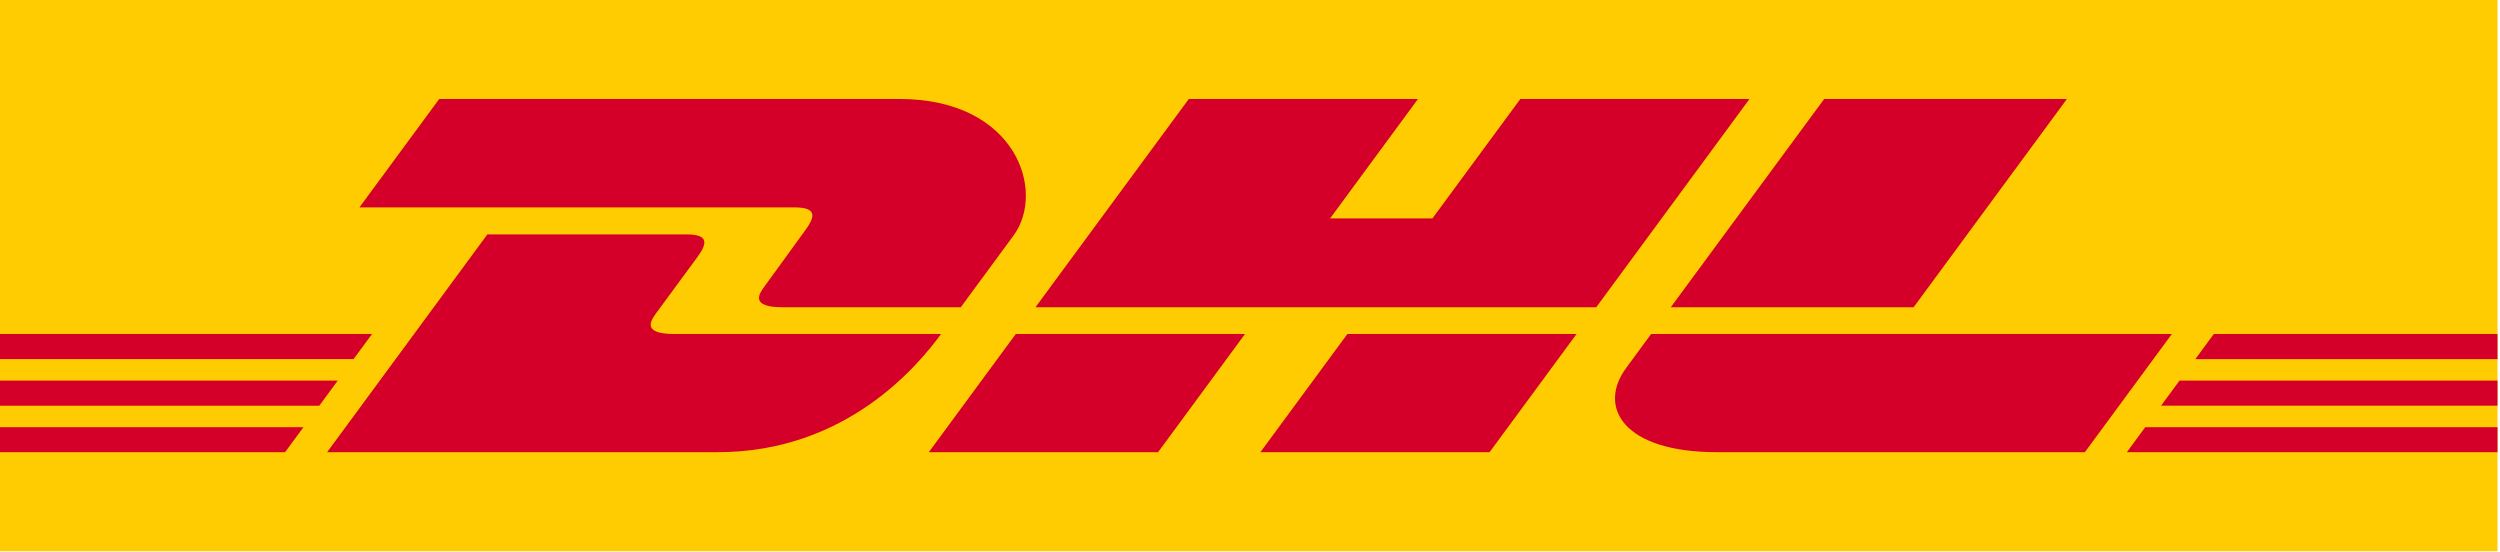
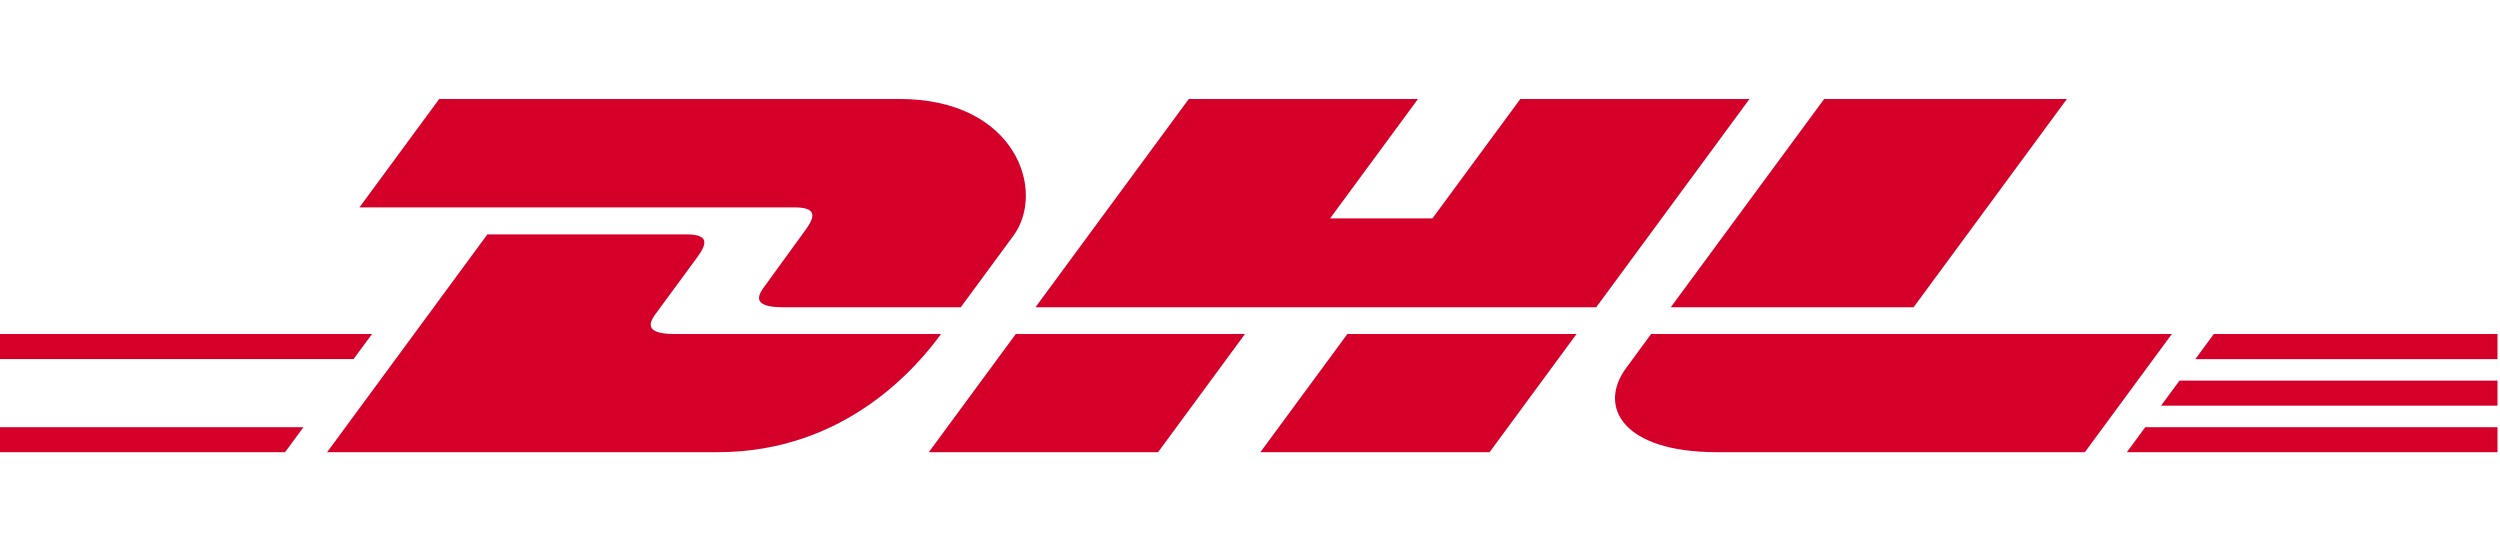
<svg xmlns="http://www.w3.org/2000/svg" width="924" height="204" viewBox="0 0 924 204" fill="none">
-   <path d="M0 203.715V0H923.077V203.715H0Z" fill="#FECC00" />
-   <path d="M297.62 85.118C293.586 90.581 286.837 100.077 282.73 105.623C280.645 108.444 276.879 113.565 289.364 113.565H355.096C355.096 113.565 365.69 99.152 374.571 87.098C386.652 70.701 375.616 36.582 332.427 36.582H162.337L132.846 76.652H293.581C301.696 76.652 301.586 79.74 297.62 85.118ZM249.331 123.449C236.846 123.449 240.612 118.318 242.697 115.497C246.804 109.951 253.664 100.555 257.698 95.092C261.668 89.714 261.773 86.626 253.648 86.626H180.137L120.907 167.122H265.35C313.057 167.122 339.617 134.674 347.806 123.455C347.806 123.449 262.535 123.449 249.331 123.449ZM343.294 167.122H428.029L460.152 123.444L375.427 123.455C375.401 123.449 343.294 167.122 343.294 167.122ZM561.92 36.582L529.419 80.727H491.602L524.088 36.582H439.379L382.707 113.565H589.962L646.618 36.582H561.92ZM465.845 167.122H550.549L582.687 123.455H497.984C497.952 123.449 465.845 167.122 465.845 167.122ZM0 140.677V149.952H118.008L124.826 140.677H0ZM137.51 123.449H0V132.714H130.677L137.51 123.449ZM0 167.122H105.366L112.152 157.899H0V167.122ZM798.724 149.947H923.077V140.672H805.552L798.724 149.947ZM786.092 167.122H923.077V157.899H792.873L786.092 167.122ZM818.215 123.449L811.403 132.725H923.077V123.449H818.215ZM707.266 113.565L763.933 36.582H674.219C674.187 36.582 617.51 113.565 617.51 113.565H707.266ZM610.246 123.449C610.246 123.449 604.054 131.911 601.044 135.987C590.408 150.357 599.815 167.122 634.533 167.122H770.572L802.71 123.455L610.246 123.449Z" fill="#D50029" />
+   <path d="M297.62 85.118C293.586 90.581 286.837 100.077 282.73 105.623C280.645 108.444 276.879 113.565 289.364 113.565H355.096C355.096 113.565 365.69 99.152 374.571 87.098C386.652 70.701 375.616 36.582 332.427 36.582H162.337L132.846 76.652H293.581C301.696 76.652 301.586 79.74 297.62 85.118ZM249.331 123.449C236.846 123.449 240.612 118.318 242.697 115.497C246.804 109.951 253.664 100.555 257.698 95.092C261.668 89.714 261.773 86.626 253.648 86.626H180.137L120.907 167.122H265.35C313.057 167.122 339.617 134.674 347.806 123.455C347.806 123.449 262.535 123.449 249.331 123.449ZM343.294 167.122H428.029L460.152 123.444L375.427 123.455C375.401 123.449 343.294 167.122 343.294 167.122ZM561.92 36.582L529.419 80.727H491.602L524.088 36.582H439.379L382.707 113.565H589.962L646.618 36.582H561.92ZM465.845 167.122H550.549L582.687 123.455H497.984C497.952 123.449 465.845 167.122 465.845 167.122ZM0 140.677H118.008L124.826 140.677H0ZM137.51 123.449H0V132.714H130.677L137.51 123.449ZM0 167.122H105.366L112.152 157.899H0V167.122ZM798.724 149.947H923.077V140.672H805.552L798.724 149.947ZM786.092 167.122H923.077V157.899H792.873L786.092 167.122ZM818.215 123.449L811.403 132.725H923.077V123.449H818.215ZM707.266 113.565L763.933 36.582H674.219C674.187 36.582 617.51 113.565 617.51 113.565H707.266ZM610.246 123.449C610.246 123.449 604.054 131.911 601.044 135.987C590.408 150.357 599.815 167.122 634.533 167.122H770.572L802.71 123.455L610.246 123.449Z" fill="#D50029" />
</svg>